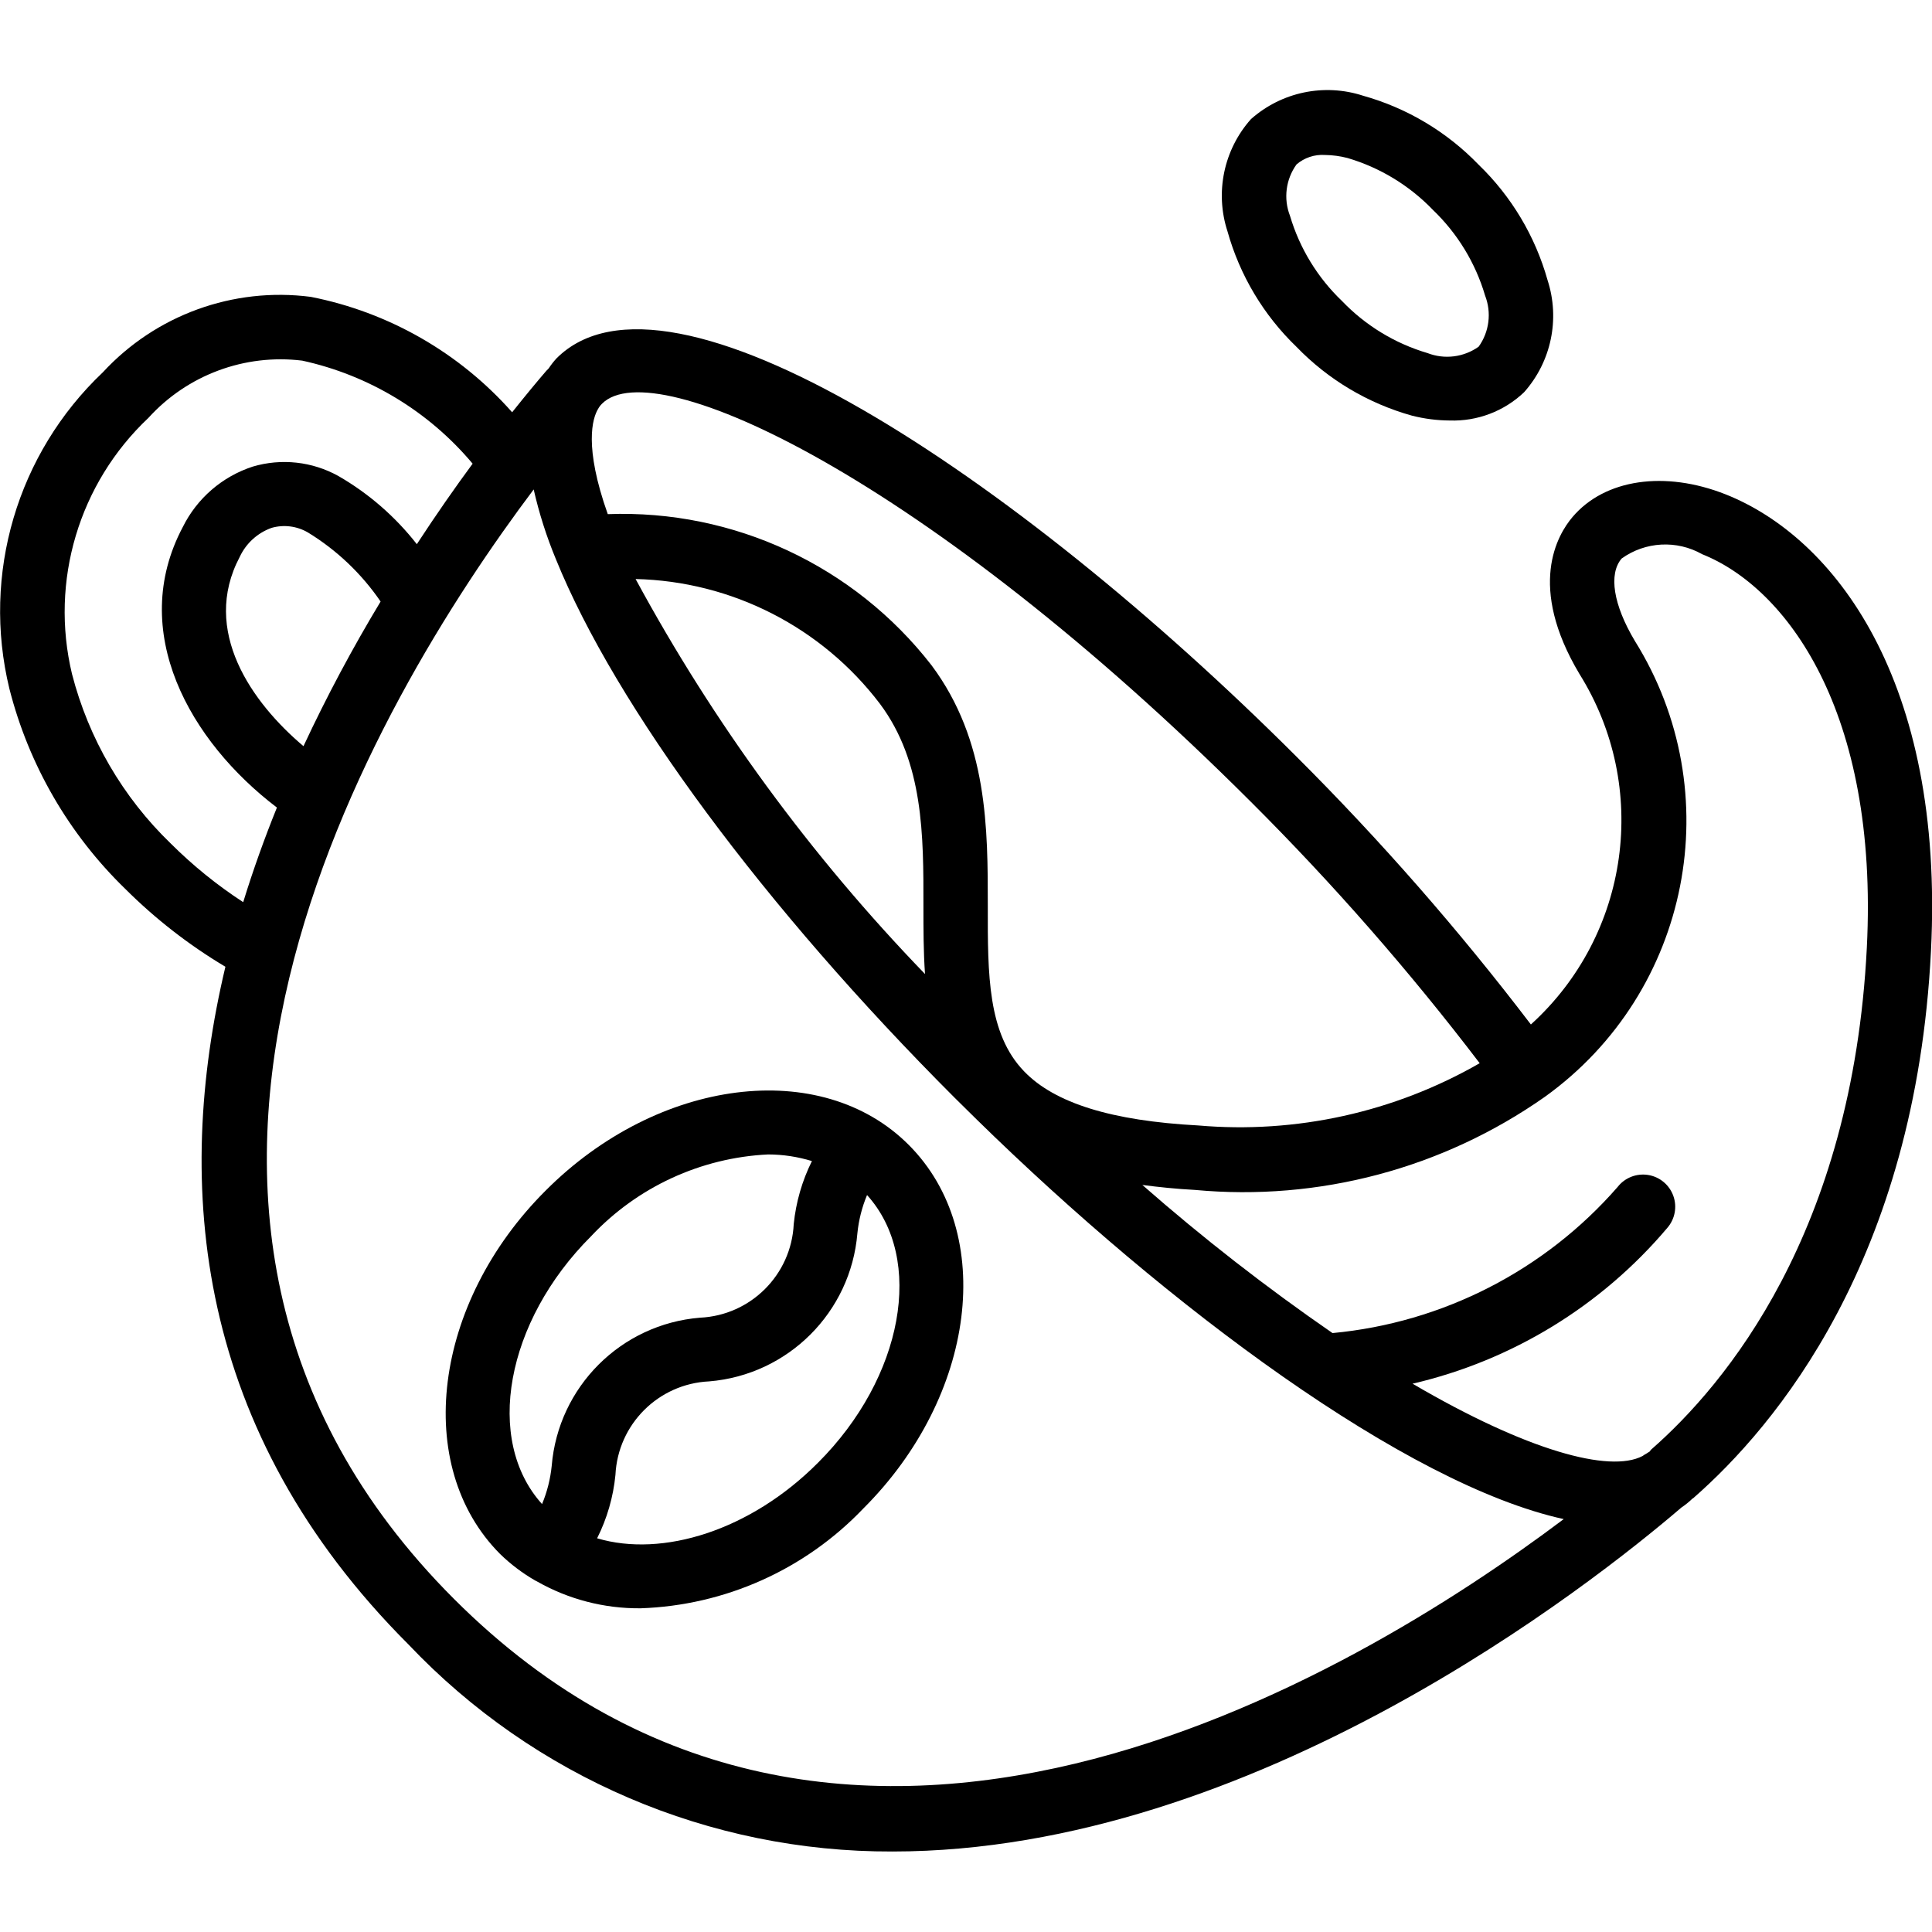
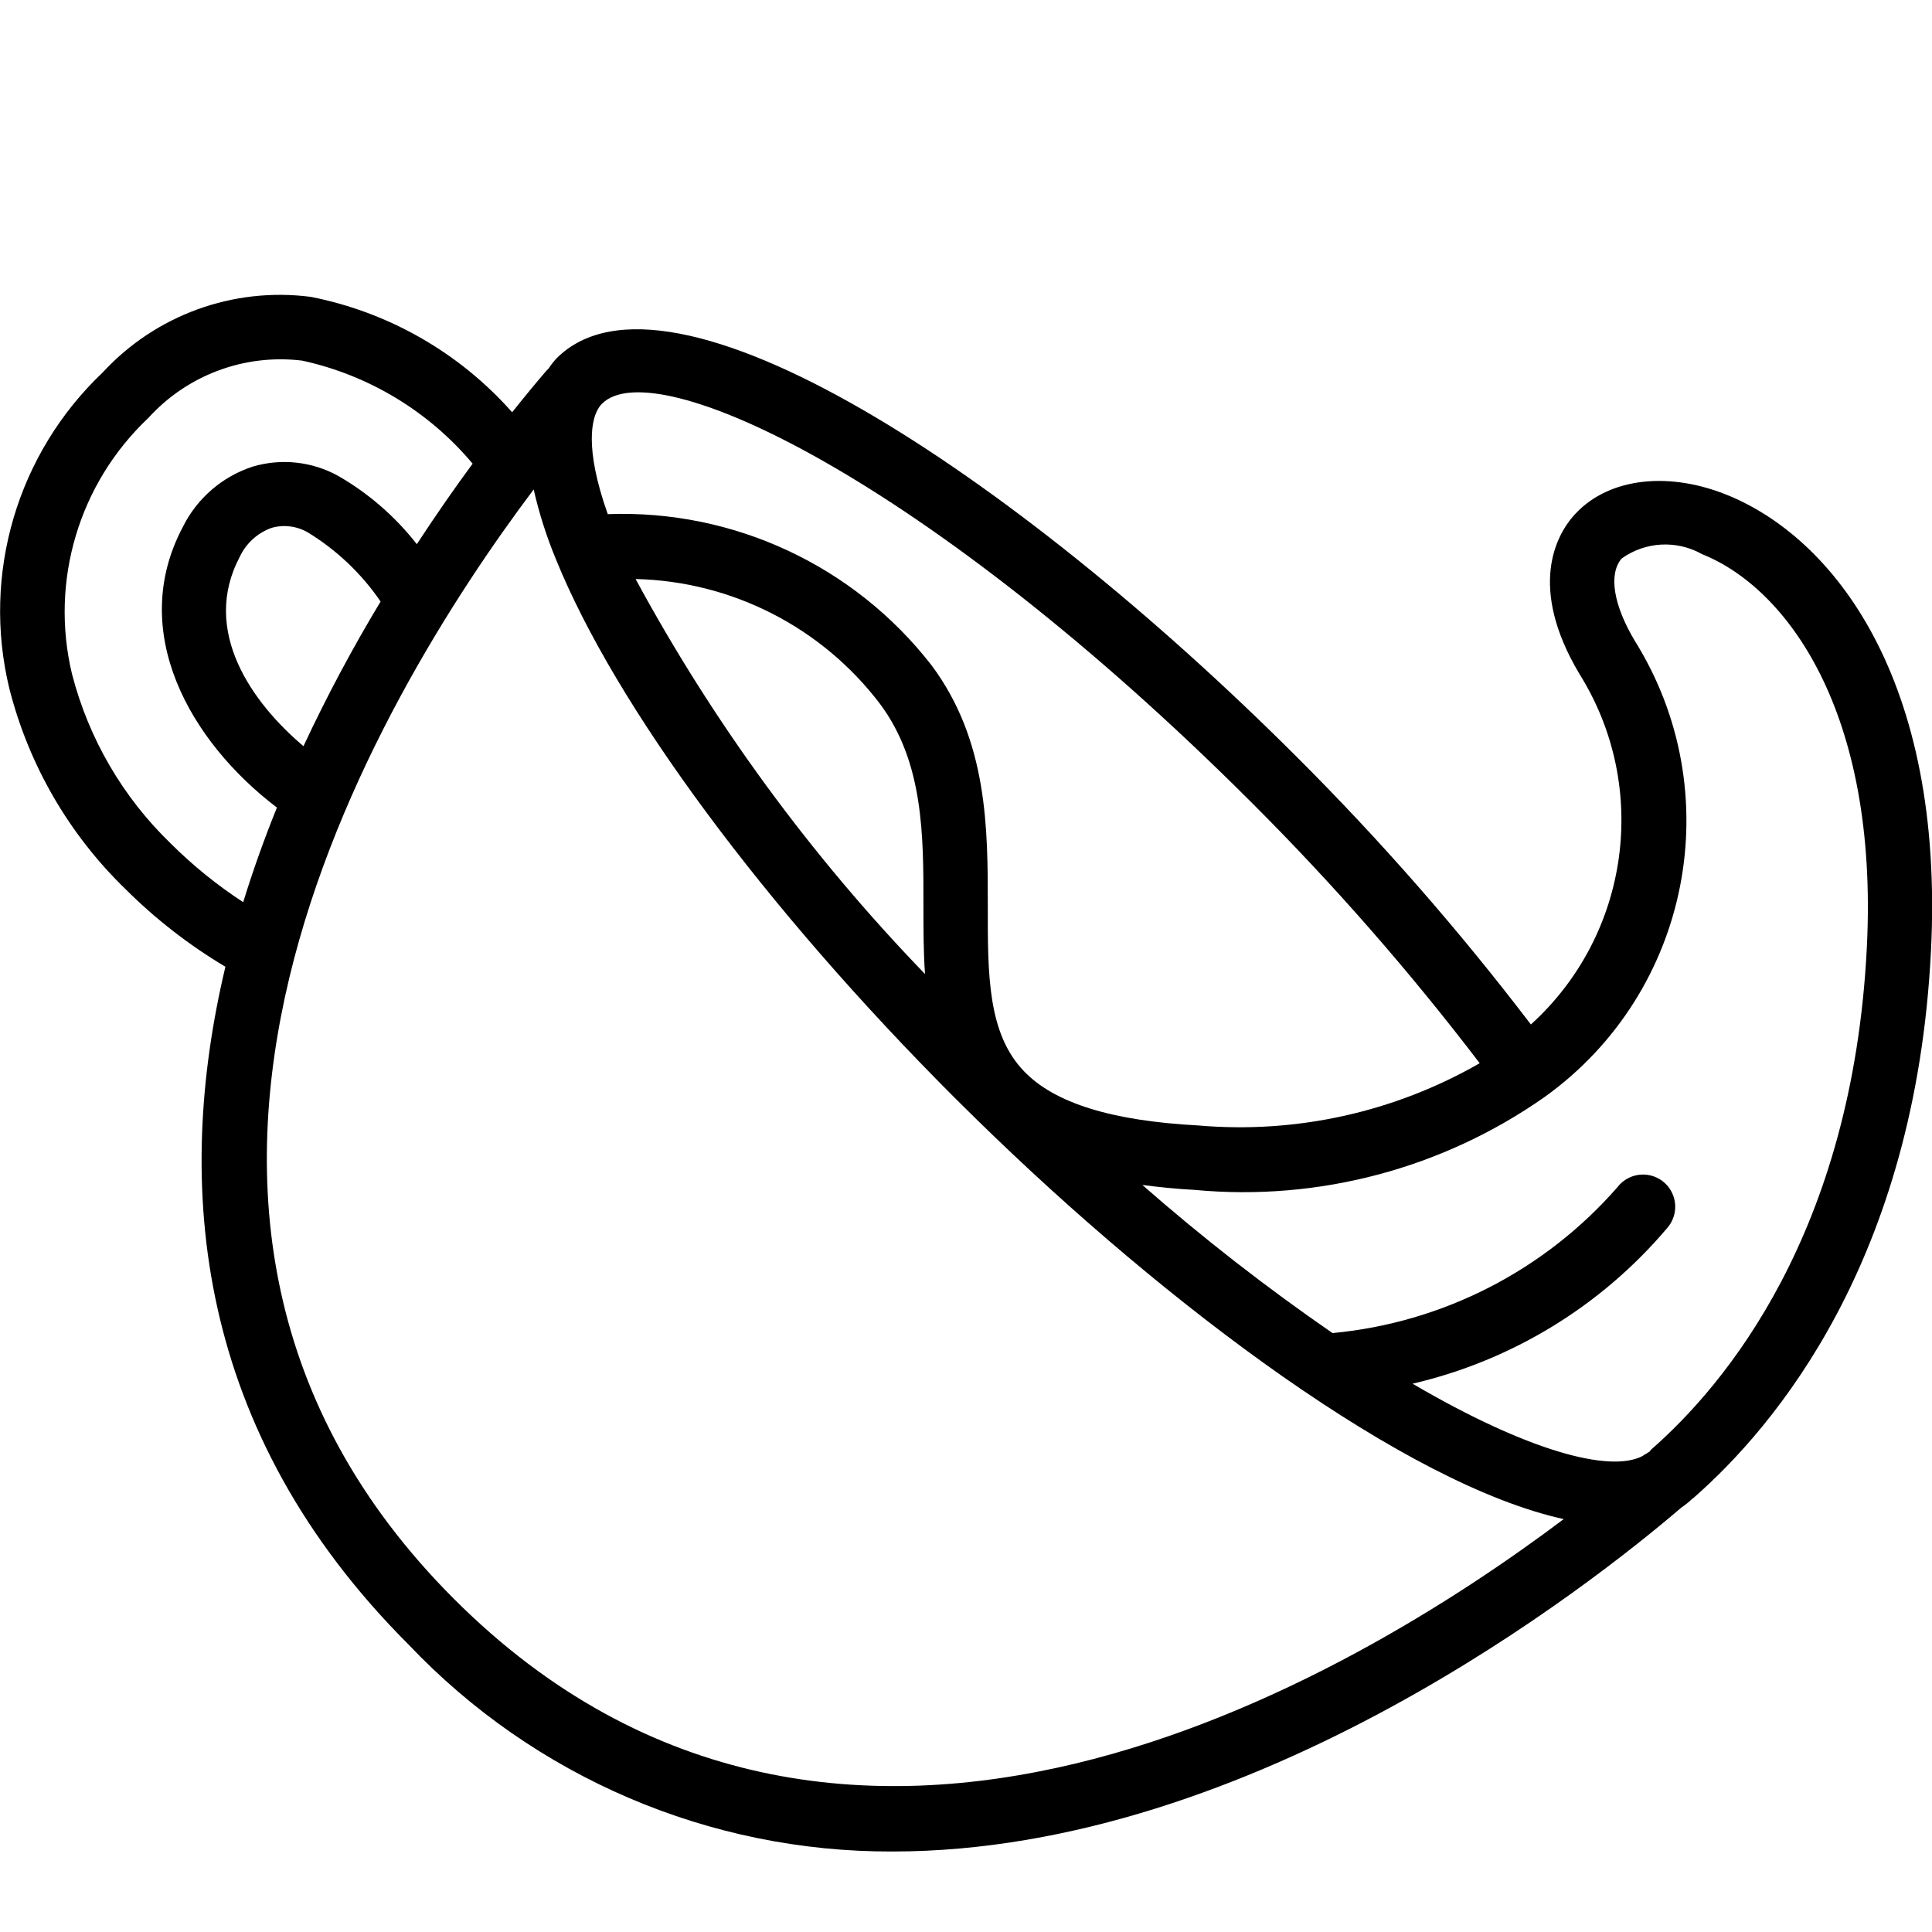
<svg xmlns="http://www.w3.org/2000/svg" height="512" viewBox="0 0 60 55" width="512">
  <g id="Page-1" fill="none" fill-rule="evenodd">
    <g id="038---Spilling-Coffee" fill="rgb(0,0,0)" fill-rule="nonzero">
      <path id="Shape" d="m12.686 48.571c3.91 4.123 9.348 6.449 15.03 6.429 11.231 0 21.742-8.317 24.5-10.681.122-.082.237-.174.343-.277.008-.007.019-.009.028-.017 2.549-2.23 6.9-7.4 7.381-16.991.427-8.419-3.013-12.845-6.374-14.18-1.891-.749-3.756-.477-4.756.7-.477.559-1.41 2.155.212 4.874 2.2 3.516 1.565 8.102-1.507 10.888-2.235-2.933-4.666-5.712-7.277-8.316-8.79-8.781-19.506-15.844-22.982-12.372-.09.098-.172.204-.246.315-.025.023-.049.047-.071.072-.276.32-.642.761-1.062 1.288-1.635-1.848-3.833-3.108-6.254-3.584-2.406-.312-4.813.562-6.459 2.345-2.658 2.519-3.765 6.268-2.9 9.827.602 2.365 1.848 4.517 3.6 6.216.933.93 1.976 1.742 3.108 2.416-1.619 6.81-.939 14.424 5.686 21.048zm-5.24-33.778c.196-.42.552-.744.989-.9.38-.108.788-.056 1.129.144.895.547 1.664 1.278 2.256 2.144-.877 1.454-1.677 2.953-2.395 4.492-1.591-1.343-3.196-3.581-1.979-5.88zm6.654 32.364c-12.022-12.021-2.448-27.91 2.474-34.457.168.74.399 1.465.69 2.166 1.854 4.572 6.485 10.827 12.389 16.731l.666.657c5.962 5.84 13.357 11.351 18.244 12.423-6.544 4.923-22.442 14.503-34.463 2.48zm5.639-31.675c2.988.069 5.781 1.496 7.589 3.876 1.356 1.815 1.353 4.087 1.35 6.285 0 .7 0 1.409.049 2.106-3.539-3.662-6.563-7.789-8.988-12.267zm31.03 1.918c-.666-1.117-.819-2.072-.408-2.554.736-.529 1.712-.581 2.5-.135 2.593 1.031 5.489 4.849 5.115 12.221-.447 8.851-4.389 13.566-6.7 15.588-.018.016-.026.039-.043.057s-.054.029-.076.05c-.052.027-.101.058-.148.092-1.02.532-3.584-.163-7.141-2.247 3.088-.718 5.861-2.413 7.908-4.834.241-.274.314-.658.19-1.001-.124-.343-.425-.592-.786-.648-.361-.056-.723.088-.946.377-2.26 2.59-5.429 4.213-8.851 4.534-2.056-1.418-4.028-2.953-5.906-4.6.513.067 1.048.123 1.63.154 3.851.359 7.704-.666 10.869-2.89l.011-.008c4.512-3.249 5.728-9.441 2.782-14.156zm-11.916 5.007c2.547 2.541 4.919 5.251 7.1 8.112-2.647 1.522-5.698 2.197-8.74 1.933-2.689-.144-4.456-.692-5.406-1.678-1.135-1.171-1.133-3.005-1.13-5.129 0-2.407.006-5.135-1.747-7.484-2.4-3.092-6.143-4.84-10.055-4.694-.749-2.107-.474-2.983-.3-3.269l.027-.046c.027-.042.059-.08.095-.115 1.619-1.62 10.073 2.298 20.156 12.37zm-33.553 1.286c-1.488-1.437-2.548-3.259-3.064-5.262-.691-2.885.215-5.919 2.374-7.954 1.209-1.333 2.991-1.996 4.777-1.777 2.069.452 3.93 1.577 5.291 3.2-.542.736-1.129 1.575-1.733 2.5-.667-.854-1.492-1.572-2.431-2.114-.813-.454-1.774-.56-2.666-.295-.947.309-1.73.985-2.172 1.878-1.718 3.24.224 6.66 2.924 8.71-.385.953-.738 1.933-1.047 2.938-.812-.528-1.567-1.14-2.253-1.824z" />
-       <path id="Shape" d="m16.946 34.474c-3.5 3.49-4.138 8.551-1.416 11.286.329.32.696.597 1.094.826.016.007.031.017.048.024.981.559 2.092.847 3.221.837 2.623-.088 5.107-1.201 6.919-3.1 3.5-3.49 4.138-8.552 1.415-11.286s-7.79-2.086-11.281 1.413zm1.412 1.417c1.434-1.528 3.407-2.439 5.5-2.539.46.002.917.071 1.357.206-.305.613-.496 1.276-.565 1.957-.075 1.575-1.336 2.834-2.911 2.907-2.454.2-4.402 2.147-4.605 4.6-.041.409-.142.809-.3 1.188-1.795-1.985-1.134-5.667 1.524-8.319zm7.042 7.039c-2.092 2.1-4.822 2.948-6.856 2.343.309-.615.502-1.282.569-1.967.075-1.574 1.334-2.832 2.908-2.906 2.454-.201 4.402-2.147 4.606-4.6.041-.408.142-.808.3-1.187 1.792 1.98 1.134 5.662-1.527 8.317z" />
-       <path id="Shape" d="m43.849 10.408c.384.098.779.149 1.175.151.856.029 1.689-.288 2.309-.879.843-.949 1.12-2.273.728-3.48-.383-1.364-1.122-2.602-2.142-3.586-.984-1.02-2.222-1.759-3.586-2.141-1.208-.394-2.534-.117-3.484.727-.845.95-1.122 2.277-.728 3.485.382 1.365 1.121 2.603 2.142 3.586.984 1.019 2.222 1.756 3.586 2.137zm-3.586-7.8c.245-.211.563-.317.885-.295.236.003.471.034.7.094 1.011.298 1.926.855 2.656 1.615.761.73 1.319 1.646 1.617 2.658.205.529.13 1.125-.2 1.586-.461.329-1.057.404-1.586.2-1.011-.298-1.927-.855-2.656-1.616-.761-.727-1.319-1.641-1.618-2.65-.206-.53-.13-1.129.202-1.591z" />
    </g>
  </g>
</svg>